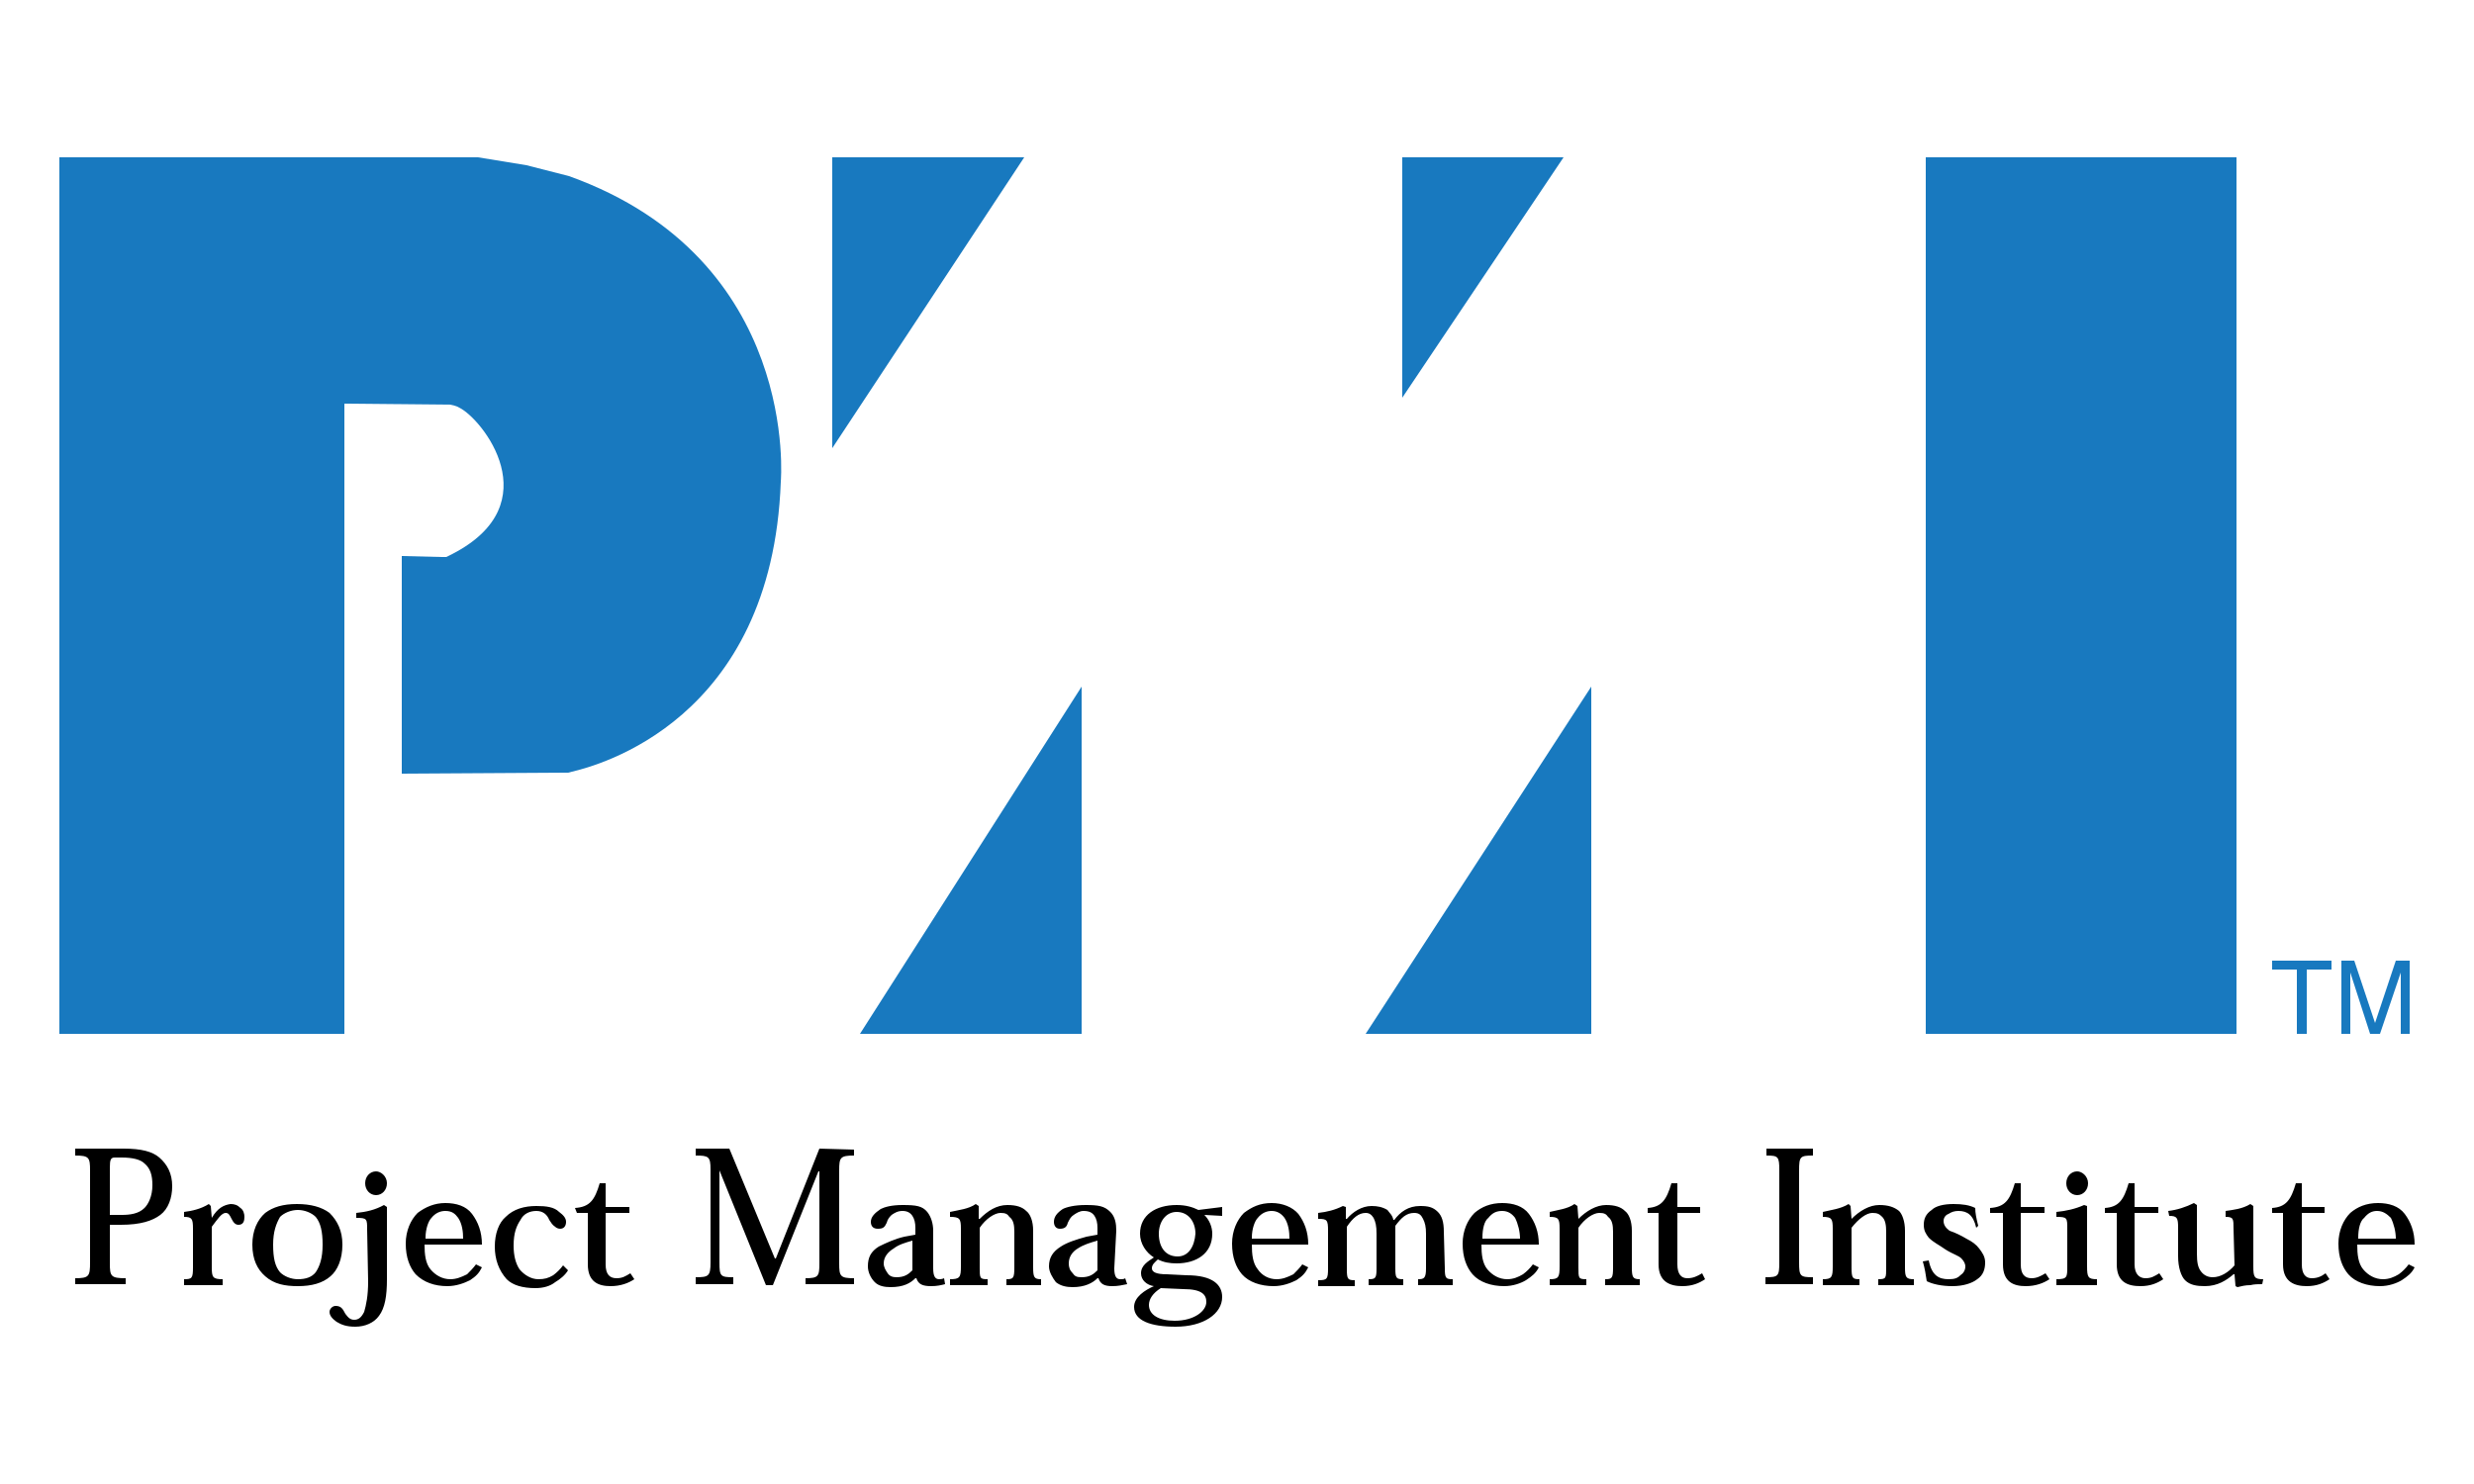
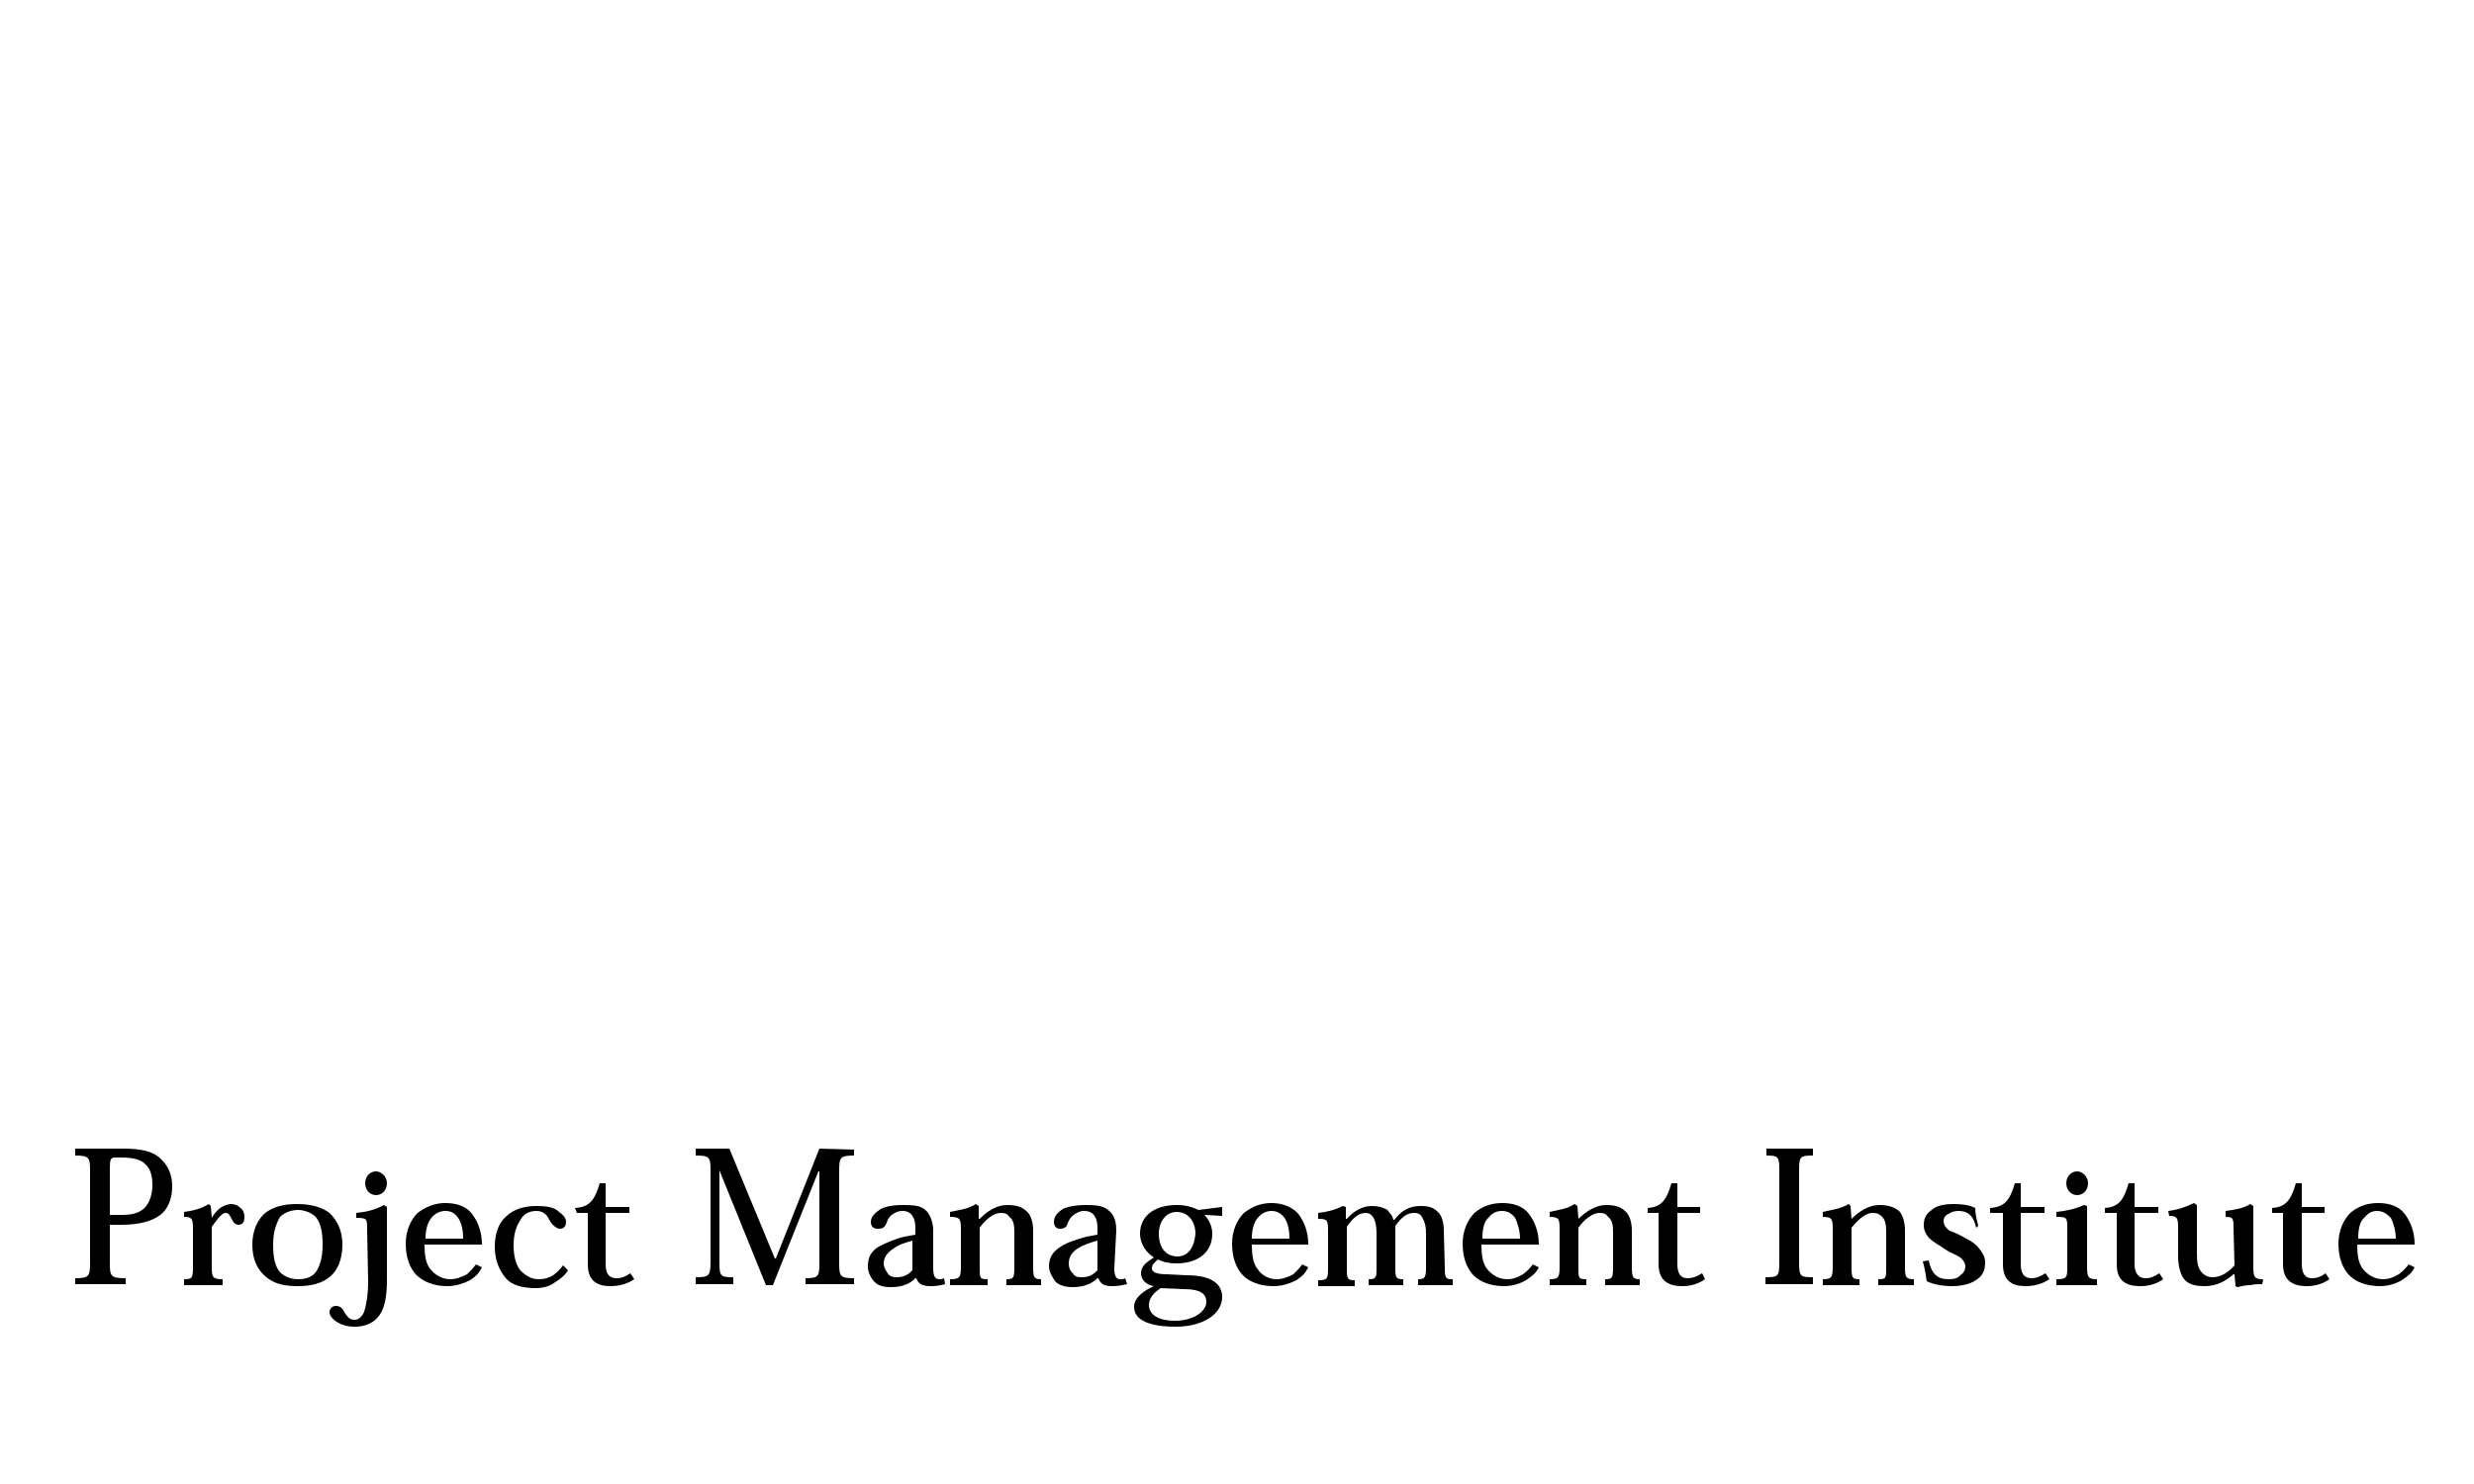
<svg xmlns="http://www.w3.org/2000/svg" version="1.1" id="Layer_1" x="0px" y="0px" viewBox="0 0 250 150" style="enable-background:new 0 0 250 150;" xml:space="preserve">
  <style type="text/css">
	.st0{fill:none;}
	.st1{fill:#2B4C86;}
	.st2{fill:#2E4E87;}
	.st3{fill:#1E3E70;}
	.st4{fill:#194C88;}
	.st5{fill:#3568A3;}
	.st6{fill:#4B8CCA;}
	.st7{fill:#3497B2;}
	.st8{fill:#00A395;}
	.st9{fill:#00A975;}
	.st10{fill:#4FB96A;}
	.st11{fill:#7EC360;}
	.st12{fill:#4C609A;}
	.st13{fill:#53669E;}
	.st14{fill:#756FA7;}
	.st15{fill:#99558D;}
	.st16{fill:#AE3479;}
	.st17{fill:#BD266A;}
	.st18{fill:#D4525C;}
	.st19{fill:#E06550;}
	.st20{fill:#F47F28;}
	.st21{fill:#F79729;}
	.st22{fill:#FCC026;}
	.st23{fill:#FCD526;}
	.st24{fill:#351E55;}
	.st25{fill:#A100FF;}
	.st26{fill:#FF9900;}
	.st27{fill:#221F1F;}
	.st28{fill:url(#SVGID_1_);}
	.st29{fill:#EC008C;}
	.st30{fill:#302E45;}
	.st31{fill:#00A8E0;}
	.st32{fill-rule:evenodd;clip-rule:evenodd;}
	.st33{fill-rule:evenodd;clip-rule:evenodd;fill:#1879BF;}
	.st34{fill:#003662;}
	.st35{fill:#2C6CBE;}
	.st36{fill:url(#path3739_00000113352457580804324860000006877803421791575467_);}
	.st37{fill:url(#path3763_00000155848072234544309410000003982245269740647611_);}
	.st38{fill:url(#path3783_00000118370224121933447220000008023421787156520885_);}
	.st39{fill:url(#path3805_00000032645926331109686200000008044361793884907936_);}
	.st40{fill:url(#path3827_00000073707797945963845220000009028694675775450496_);}
	.st41{fill-rule:evenodd;clip-rule:evenodd;fill:#367CA8;}
	.st42{fill:#231F20;}
	.st43{fill:#99D538;}
	.st44{fill:#239DE0;}
	.st45{fill:#1563A9;}
	.st46{fill:#737373;}
	.st47{fill:#F25022;}
	.st48{fill:#7FBA00;}
	.st49{fill:#00A4EF;}
	.st50{fill:#FFB900;}
	.st51{fill:#253B80;}
	.st52{fill:#179BD7;}
	.st53{fill:#222D65;}
	.st54{fill:#B2B4B7;}
	.st55{fill:#04A7E9;}
	.st56{fill:#F1A61E;}
	.st57{fill:#E77928;}
	.st58{fill:#EFB427;}
	.st59{fill:#C36E2D;}
	.st60{fill:#F9A32C;}
	.st61{fill:#F8A228;}
	.st62{fill:#F3A523;}
	.st63{fill:#EC7A30;}
	.st64{fill:#AB3063;}
	.st65{fill:#D33E34;}
	.st66{fill:#FBA318;}
	.st67{fill:#E47C25;}
	.st68{fill:#EAB820;}
	.st69{fill:#C16A33;}
	.st70{fill:#E5A538;}
	.st71{fill:#F9A720;}
	.st72{fill:#F8A31D;}
	.st73{fill:#EC7822;}
	.st74{fill:#F1B425;}
	.st75{fill:#CB6C31;}
	.st76{fill:#B5B5B8;}
	.st77{fill-rule:evenodd;clip-rule:evenodd;fill:#293E40;}
	.st78{fill-rule:evenodd;clip-rule:evenodd;fill:#81B5A1;}
	.st79{fill:#6A6667;}
</style>
  <rect class="st0" width="250" height="150" />
  <g>
    <path class="st32" d="M9.1,127.6c0,1.4-0.1,1.6-1.5,1.6v0.6h5.1v-0.6c-1.5,0-1.6-0.2-1.6-1.5v-3.9h1.1c2,0,3.2-0.4,4-1   c0.8-0.6,1.2-1.7,1.2-2.9c0-1.3-0.5-2.2-1.3-2.9c-0.7-0.6-1.8-0.9-3.6-0.9H7.6v0.7c1.4,0,1.5,0.2,1.5,1.5L9.1,127.6L9.1,127.6z    M12.3,117c1.1,0,1.9,0.2,2.3,0.6c0.6,0.5,0.8,1.2,0.8,2.2c0,1.1-0.4,1.9-0.8,2.3c-0.6,0.6-1.5,0.7-2.3,0.7h-1.2V118   c0-0.8,0.1-1,0.5-1L12.3,117L12.3,117z M21.4,123.1l-0.1-1.2l-0.2-0.2c-0.8,0.5-1.7,0.7-2.5,0.8v0.5c0.8,0,0.9,0.2,0.9,1.2v3.9   c0,1.1-0.1,1.2-0.9,1.2v0.6h3.9v-0.6c-1,0-1.1-0.2-1.1-1.2V124c0.6-0.8,1-1.4,1.4-1.4c0.3,0,0.4,0.2,0.6,0.6s0.4,0.6,0.7,0.6   c0.5,0,0.6-0.4,0.6-0.8c0-0.3-0.1-0.7-0.4-0.9c-0.3-0.3-0.6-0.4-1-0.4C22.6,121.8,22,122.1,21.4,123.1L21.4,123.1z M30.1,130   c1.4,0,2.5-0.3,3.3-1c0.7-0.6,1.2-1.7,1.2-3.2c0-1.4-0.5-2.4-1.3-3.2c-0.8-0.6-1.9-0.9-3.3-0.9c-1.4,0-2.4,0.3-3.2,0.9   c-0.8,0.7-1.3,1.8-1.3,3.2c0,1.5,0.5,2.5,1.3,3.2C27.7,129.8,28.8,130,30.1,130z M30.1,122.3c0.7,0,1.4,0.3,1.8,0.7   c0.5,0.6,0.7,1.5,0.7,2.8c0,1.4-0.3,2.2-0.7,2.8c-0.4,0.5-1,0.7-1.8,0.7c-0.7,0-1.4-0.3-1.8-0.7c-0.5-0.6-0.7-1.4-0.7-2.8   c0-1.3,0.3-2.1,0.7-2.8C28.7,122.6,29.4,122.3,30.1,122.3z M38,118.4c-0.6,0-1.1,0.5-1.1,1.2c0,0.7,0.5,1.2,1.1,1.2   c0.6,0,1.1-0.5,1.1-1.2C39.1,118.9,38.5,118.4,38,118.4L38,118.4z M37.2,129.5c0,1.5-0.2,2.4-0.4,3.1c-0.3,0.6-0.6,0.8-1,0.8   s-0.6-0.2-0.9-0.6c-0.3-0.6-0.5-0.8-1-0.8c-0.3,0-0.6,0.3-0.6,0.6c0,0.4,0.3,0.7,0.7,1c0.5,0.3,1,0.5,1.9,0.5c1,0,1.9-0.4,2.4-1.1   c0.6-0.8,0.8-2,0.8-3.7v-7.3l-0.3-0.2c-0.9,0.5-1.8,0.7-2.8,0.8v0.5c1.1,0,1.1,0.1,1.1,1.2L37.2,129.5z M48.7,125.8   c0-1.3-0.4-2.3-1-3.1s-1.6-1.1-2.7-1.1c-1.1,0-2,0.4-2.8,1c-0.7,0.7-1.2,1.8-1.2,3.1c0,1.4,0.4,2.4,1,3.1c0.8,0.8,1.9,1.2,3.2,1.2   c0.9,0,1.7-0.3,2.3-0.6c0.6-0.4,0.9-0.7,1.2-1.3l-0.6-0.3c-0.3,0.4-0.6,0.7-0.9,1c-0.6,0.3-1.1,0.5-1.7,0.5c-0.8,0-1.5-0.4-2-1   c-0.5-0.6-0.6-1.5-0.6-2.5L48.7,125.8L48.7,125.8z M43,125.1c0-0.9,0.3-1.7,0.6-2c0.4-0.5,0.9-0.7,1.4-0.7c0.7,0,1,0.3,1.3,0.7   c0.4,0.6,0.5,1.4,0.5,2.1H43L43,125.1z M56.9,127.9c-0.3,0.4-0.6,0.7-1,1c-0.5,0.3-0.9,0.4-1.5,0.4c-0.7,0-1.4-0.4-1.9-1   c-0.4-0.6-0.6-1.4-0.6-2.4c0-1.3,0.3-2,0.7-2.6c0.3-0.6,0.9-0.9,1.6-0.9c0.7,0,1.1,0.4,1.3,0.9c0.2,0.3,0.3,0.5,0.6,0.7   c0.1,0.1,0.3,0.2,0.5,0.2c0.4,0,0.6-0.3,0.6-0.7c0-0.4-0.3-0.7-0.7-1c-0.5-0.5-1.3-0.6-2.3-0.6c-1.2,0-2.3,0.3-3.1,1.1   c-0.7,0.6-1.1,1.7-1.1,3s0.4,2.4,1.2,3.3c0.6,0.6,1.6,0.9,2.9,0.9c0.8,0,1.5-0.2,2-0.6c0.5-0.3,1-0.7,1.3-1.2L56.9,127.9   L56.9,127.9z M58.3,122.6h1.1v5.2c0,1.8,1.1,2.2,2.3,2.2c1,0,1.8-0.3,2.4-0.7l-0.4-0.6c-0.5,0.3-0.8,0.5-1.4,0.5   c-0.7,0-1.1-0.4-1.1-1.4v-5.2h2.4V122h-2.4v-2.4h-0.6c-0.5,1.7-1,2.4-2.5,2.5L58.3,122.6L58.3,122.6z M82.8,116.1l-4.4,11.1h-0.1   l-4.6-11.1h-3.4v0.7c1.3,0,1.5,0.1,1.5,1.4v9.4c0,1.4-0.2,1.5-1.5,1.5v0.7h3.8v-0.7c-1.3,0-1.4-0.1-1.4-1.5v-9.3l4.7,11.6h0.7   l4.6-11.5h0.1v9.3c0,1.3-0.1,1.5-1.4,1.5v0.6h4.9v-0.6c-1.4,0-1.5-0.2-1.5-1.5v-9.4c0-1.3,0.1-1.5,1.5-1.5v-0.6L82.8,116.1   L82.8,116.1z M94.3,124.4c0-0.7-0.2-1.4-0.6-1.9c-0.5-0.6-1.1-0.7-2.5-0.7c-1.1,0-1.8,0.2-2.2,0.4c-0.6,0.4-1,0.8-1,1.3   c0,0.4,0.2,0.7,0.7,0.7c0.6,0,0.7-0.2,0.9-0.6c0.1-0.4,0.3-0.6,0.5-0.8c0.3-0.2,0.6-0.4,1.1-0.4c0.5,0,0.8,0.2,1,0.5   s0.3,0.7,0.3,1.2v0.7l-1.1,0.2c-0.9,0.2-1.8,0.6-2.6,1c-0.8,0.5-1.1,1.1-1.1,2c0,0.6,0.3,1.2,0.7,1.6s1,0.5,1.6,0.5   c1.3,0,2-0.4,2.5-0.9h0.1c0.2,0.6,0.6,0.8,1.5,0.8c0.6,0,1-0.1,1.4-0.2l-0.1-0.6c-0.2,0.1-0.4,0.1-0.5,0.1c-0.4,0-0.6-0.3-0.6-1.1   L94.3,124.4L94.3,124.4z M92.2,128.4c-0.4,0.4-0.8,0.7-1.6,0.7c-0.4,0-0.7-0.1-0.9-0.4s-0.4-0.6-0.4-1c0-0.7,0.5-1.2,1-1.5   c0.5-0.4,1.2-0.6,1.9-0.8V128.4z M104.4,124.4c0-1-0.3-1.7-0.7-2c-0.4-0.4-1-0.6-1.9-0.6c-1.1,0-2,0.6-2.8,1.4h-0.1v-1.3l-0.3-0.2   c-0.7,0.5-1.7,0.6-2.6,0.8v0.5c1,0,1.1,0.2,1.1,1.2v3.8c0,1.1-0.1,1.3-1.1,1.3v0.6h3.8v-0.6c-0.8,0-0.8-0.1-0.8-1.2v-4   c0.6-0.9,1.5-1.5,2.1-1.5c0.5,0,0.7,0.1,0.9,0.4c0.4,0.3,0.5,0.8,0.5,1.5v3.6c0,1.1-0.1,1.2-0.8,1.2v0.6h3.5v-0.6   c-0.7,0-0.8-0.2-0.8-1.2L104.4,124.4L104.4,124.4L104.4,124.4z M112.8,124.4c0-0.7-0.1-1.4-0.6-1.9c-0.6-0.6-1.2-0.7-2.5-0.7   c-1.1,0-1.9,0.2-2.3,0.4c-0.6,0.4-0.9,0.8-0.9,1.3c0,0.4,0.2,0.7,0.6,0.7c0.5,0,0.7-0.2,0.8-0.6c0.2-0.4,0.3-0.6,0.6-0.8   s0.6-0.4,1-0.4c0.6,0,0.9,0.2,1.1,0.5c0.2,0.3,0.3,0.7,0.3,1.2v0.7l-1.1,0.2c-1.1,0.3-2,0.6-2.6,1c-0.8,0.5-1.2,1.1-1.2,2   c0,0.6,0.4,1.2,0.7,1.6c0.5,0.4,1.1,0.5,1.7,0.5c1.2,0,2-0.4,2.5-0.9h0.1c0.2,0.6,0.6,0.8,1.4,0.8c0.6,0,1-0.1,1.5-0.2l-0.2-0.6   c-0.1,0.1-0.3,0.1-0.5,0.1c-0.4,0-0.6-0.3-0.6-1.1L112.8,124.4L112.8,124.4z M110.9,128.4c-0.4,0.4-0.8,0.7-1.6,0.7   c-0.5,0-0.7-0.1-0.9-0.4c-0.3-0.3-0.4-0.6-0.4-1c0-0.7,0.4-1.2,0.9-1.5c0.6-0.4,1.3-0.6,2-0.8L110.9,128.4L110.9,128.4z    M117.9,128.8c-1,0-1.5-0.2-1.5-0.6c0-0.4,0.3-0.6,0.6-0.9c0.6,0.3,1.2,0.4,1.9,0.4c2,0,3.6-1,3.6-3c0-0.7-0.3-1.4-0.8-1.9l1.8,0.1   v-0.9l-2.4,0.3c-0.6-0.3-1.3-0.5-2.2-0.5c-2.1,0-3.7,1-3.7,2.9c0,1,0.6,1.9,1.4,2.4c-0.6,0.4-1.3,0.8-1.3,1.6   c0,0.7,0.6,1.2,1.3,1.3c-0.9,0.4-2,1.1-2,2.1c0,1.4,1.7,2,4.2,2c2.8,0,4.7-1.3,4.7-3c0-1.2-0.9-2.2-3.6-2.2L117.9,128.8   L117.9,128.8z M119,127c-1.2,0-1.9-0.9-1.9-2.3c0-1.2,0.7-2.2,1.8-2.2c1.2,0,1.9,1,1.9,2.2C120.7,126,120.1,127,119,127z    M119.6,130.3c1.9,0,2.3,0.6,2.3,1.3c0,0.9-1.2,1.9-3.2,1.9c-1.6,0-2.6-0.6-2.6-1.6c0-0.6,0.4-1.2,1.2-1.7L119.6,130.3L119.6,130.3   z M132.2,125.8c0-1.3-0.4-2.3-1-3.1c-0.6-0.7-1.6-1.1-2.7-1.1c-1.2,0-2,0.4-2.8,1c-0.7,0.7-1.2,1.8-1.2,3.1c0,1.4,0.4,2.4,1,3.1   c0.7,0.8,1.9,1.2,3.2,1.2c0.9,0,1.7-0.3,2.3-0.6c0.6-0.4,0.9-0.7,1.2-1.3l-0.6-0.3c-0.3,0.4-0.6,0.7-0.9,1   c-0.6,0.3-1.1,0.5-1.7,0.5c-0.8,0-1.5-0.4-1.9-1c-0.5-0.6-0.6-1.5-0.6-2.5L132.2,125.8L132.2,125.8z M126.5,125.1   c0-0.9,0.3-1.7,0.6-2c0.4-0.5,0.9-0.7,1.4-0.7c0.6,0,1,0.3,1.3,0.7c0.4,0.6,0.5,1.4,0.5,2.1H126.5L126.5,125.1z M145.9,124.5   c0-1-0.2-1.6-0.6-2c-0.5-0.5-1-0.6-1.8-0.6c-1.2,0-2,0.6-2.6,1.4h-0.1c-0.1-0.5-0.4-0.7-0.6-1c-0.5-0.3-1-0.4-1.6-0.4   c-1,0-1.9,0.6-2.5,1.3h-0.1v-1.2l-0.3-0.1c-0.8,0.4-1.6,0.6-2.5,0.7v0.6c0.9,0,1,0.1,1,1.2v3.8c0,1.1-0.1,1.2-1,1.2v0.6h3.7v-0.6   c-0.7,0-0.8-0.1-0.8-1.1V124c0.6-0.9,1.2-1.4,1.9-1.4c0.4,0,0.6,0.2,0.8,0.5c0.2,0.4,0.3,0.8,0.3,1.6v3.5c0,1-0.1,1.1-0.8,1.1v0.6   h3.5v-0.6c-0.7,0-0.8-0.1-0.8-1.1v-4.3c0.6-0.8,1.1-1.3,1.9-1.3c0.5,0,0.7,0.2,0.9,0.6c0.2,0.4,0.3,0.8,0.3,1.5v3.5   c0,1-0.2,1.1-0.8,1.1v0.6h3.5v-0.6c-0.7,0-0.8-0.1-0.8-1.1L145.9,124.5L145.9,124.5z M155.5,125.8c0-1.3-0.4-2.3-1-3.1   s-1.6-1.1-2.7-1.1c-1.2,0-2.1,0.4-2.8,1c-0.7,0.7-1.2,1.8-1.2,3.1c0,1.4,0.4,2.4,1,3.1c0.7,0.8,1.9,1.2,3.2,1.2   c0.9,0,1.7-0.3,2.2-0.6c0.6-0.4,1-0.7,1.3-1.3l-0.6-0.3c-0.3,0.4-0.6,0.7-1,1c-0.5,0.3-1,0.5-1.6,0.5c-0.8,0-1.5-0.4-2-1   c-0.5-0.6-0.6-1.5-0.6-2.5L155.5,125.8L155.5,125.8z M149.8,125.1c0-0.9,0.2-1.7,0.6-2c0.4-0.5,0.8-0.7,1.4-0.7   c0.6,0,1,0.3,1.3,0.7c0.3,0.6,0.5,1.4,0.5,2.1H149.8L149.8,125.1z M164.9,124.4c0-1-0.3-1.7-0.7-2c-0.4-0.4-1-0.6-1.9-0.6   c-1,0-2,0.6-2.8,1.4l-0.1-1.3l-0.3-0.2c-0.7,0.5-1.7,0.6-2.5,0.8v0.5c0.9,0,1,0.2,1,1.2v3.8c0,1.1-0.1,1.3-1,1.3v0.6h3.7v-0.6   c-0.8,0-0.8-0.1-0.8-1.2v-4c0.6-0.9,1.5-1.5,2.1-1.5c0.5,0,0.7,0.1,0.9,0.4c0.4,0.3,0.5,0.8,0.5,1.5v3.6c0,1.1-0.1,1.2-0.8,1.2v0.6   h3.5v-0.6c-0.7,0-0.8-0.2-0.8-1.2L164.9,124.4L164.9,124.4z M166.5,122.6h1.1v5.2c0,1.8,1.2,2.2,2.4,2.2c1,0,1.7-0.3,2.3-0.7   l-0.3-0.6c-0.5,0.3-0.9,0.5-1.5,0.5c-0.6,0-1-0.4-1-1.4v-5.2h2.3V122h-2.3v-2.4h-0.6c-0.5,1.7-1,2.4-2.4,2.5V122.6L166.5,122.6z    M179.8,127.6c0,1.4-0.1,1.5-1.4,1.5v0.7h4.8v-0.7c-1.3,0-1.4-0.1-1.4-1.5v-9.3c0-1.4,0.1-1.5,1.4-1.5v-0.7h-4.7v0.7   c1.2,0,1.3,0.1,1.3,1.5L179.8,127.6L179.8,127.6z M192.5,124.4c0-1-0.3-1.7-0.6-2c-0.5-0.4-1.1-0.6-2-0.6c-1,0-2,0.6-2.8,1.4   l-0.1-1.3l-0.2-0.2c-0.8,0.5-1.8,0.6-2.6,0.8v0.5c0.9,0,1,0.2,1,1.2v3.8c0,1.1-0.1,1.3-1,1.3v0.6h3.7v-0.6c-0.7,0-0.8-0.1-0.8-1.2   v-4c0.7-0.9,1.5-1.5,2.1-1.5c0.5,0,0.7,0.1,1,0.4s0.4,0.8,0.4,1.5v3.6c0,1.1,0,1.2-0.8,1.2v0.6h3.6v-0.6c-0.8,0-0.9-0.2-0.9-1.2   L192.5,124.4L192.5,124.4L192.5,124.4z M199.9,123.9c-0.2-0.8-0.3-1.3-0.3-1.8c-0.6-0.3-1.3-0.4-2.2-0.4c-1,0-1.8,0.2-2.2,0.6   c-0.6,0.4-0.8,0.9-0.8,1.5s0.2,0.9,0.5,1.3c0.5,0.5,1,0.7,1.7,1.2c0.8,0.5,1.3,0.6,1.6,0.9c0.3,0.3,0.4,0.6,0.4,0.8   c0,0.4-0.2,0.7-0.5,0.9c-0.3,0.3-0.6,0.4-1.2,0.4c-1,0-1.7-0.4-2-1.9l-0.6,0.1c0.2,0.7,0.3,1.3,0.4,2c0.6,0.3,1.5,0.5,2.6,0.5   c1.1,0,2-0.3,2.5-0.7c0.6-0.4,0.8-1,0.8-1.7c0-0.6-0.3-1-0.6-1.4c-0.3-0.4-0.7-0.7-1.3-1c-0.5-0.3-1.1-0.6-1.7-0.8   c-0.4-0.3-0.6-0.6-0.6-1c0-0.3,0.2-0.6,0.5-0.7c0.3-0.2,0.6-0.3,1-0.3c0.9,0,1.5,0.4,1.8,1.7L199.9,123.9L199.9,123.9z    M201.2,122.6h1.2v5.2c0,1.8,1.1,2.2,2.3,2.2c1,0,1.8-0.3,2.4-0.7l-0.4-0.6c-0.5,0.3-0.9,0.5-1.4,0.5c-0.7,0-1.1-0.4-1.1-1.4v-5.2   h2.4V122h-2.4v-2.4h-0.6c-0.5,1.7-1,2.4-2.5,2.5V122.6z M209.9,118.4c-0.6,0-1.1,0.5-1.1,1.2c0,0.7,0.5,1.2,1.1,1.2   c0.6,0,1.1-0.5,1.1-1.2C211,118.9,210.4,118.4,209.9,118.4L209.9,118.4z M210.9,121.9l-0.3-0.1c-0.9,0.4-1.8,0.6-2.8,0.7v0.5   c1.1,0,1.1,0.1,1.1,1.2v3.8c0,1.1,0,1.3-1.1,1.3v0.6h4.1v-0.6c-0.9,0-1-0.2-1-1.3L210.9,121.9L210.9,121.9z M212.8,122.6h1.1v5.2   c0,1.8,1.1,2.2,2.4,2.2c1,0,1.7-0.3,2.3-0.7l-0.4-0.6c-0.5,0.3-0.8,0.5-1.4,0.5c-0.6,0-1.1-0.4-1.1-1.4v-5.2h2.4V122h-2.4v-2.4   h-0.6c-0.5,1.7-1,2.4-2.4,2.5V122.6L212.8,122.6L212.8,122.6z M228.7,129.3c-0.9,0-1-0.2-1-1.3v-6.1l-0.3-0.2   c-0.8,0.5-1.8,0.6-2.5,0.7v0.6c0.8,0,0.8,0.2,0.8,1.2l0.1,3.7c-0.6,0.7-1.4,1.2-2.2,1.2c-0.5,0-0.9-0.2-1.2-0.6   c-0.3-0.4-0.4-0.9-0.4-1.8v-4.9l-0.3-0.2c-0.8,0.4-1.7,0.7-2.6,0.8l0.1,0.5c0.8,0,0.9,0.2,0.9,1.2v2.9c0,1.1,0.3,2,0.7,2.4   c0.5,0.5,1.2,0.6,2,0.6c1.3,0,2.2-0.6,2.9-1.2h0.1l0.1,1.2l0.2,0.1c0.4-0.1,0.8-0.2,1.3-0.2c0.4-0.1,0.8-0.1,1.2-0.1L228.7,129.3   L228.7,129.3z M229.6,122.6h1.1v5.2c0,1.8,1.2,2.2,2.4,2.2c1,0,1.7-0.3,2.3-0.7l-0.4-0.6c-0.4,0.3-0.8,0.5-1.4,0.5   c-0.6,0-1-0.4-1-1.4v-5.2h2.3V122h-2.3v-2.4H232c-0.5,1.7-1,2.4-2.4,2.5L229.6,122.6L229.6,122.6z M244,125.8c0-1.3-0.4-2.3-1-3.1   s-1.6-1.1-2.7-1.1c-1.2,0-2.1,0.4-2.8,1c-0.7,0.7-1.2,1.8-1.2,3.1c0,1.4,0.4,2.4,1,3.1c0.7,0.8,1.9,1.2,3.2,1.2   c0.9,0,1.7-0.3,2.2-0.6c0.6-0.4,1-0.7,1.3-1.3l-0.6-0.3c-0.3,0.4-0.6,0.7-1,1c-0.5,0.3-1,0.5-1.6,0.5c-0.8,0-1.5-0.4-2-1   c-0.5-0.6-0.6-1.5-0.6-2.5L244,125.8L244,125.8z M238.3,125.1c0-0.9,0.2-1.7,0.6-2c0.4-0.5,0.8-0.7,1.3-0.7c0.6,0,1,0.3,1.4,0.7   c0.3,0.6,0.5,1.4,0.5,2.1H238.3L238.3,125.1z" />
-     <path class="st33" d="M44.6,56.3l-4-0.1v22l16.5-0.1h0.3c0,0,0.1,0,0.4-0.1c2.5-0.6,20.2-5.1,21.1-29.3c0,0,2-22.5-21.4-30.9   l-4.3-1.1l-4.9-0.8H6v88.6h28.8V40.8l10.7,0.1c0,0,0.6,0.1,0.9,0.3c2.3,1.1,9.2,9.7-0.7,14.8l-0.6,0.3L44.6,56.3L44.6,56.3z    M84.1,15.9h19.4L84.1,45.3L84.1,15.9z M109.3,69.4v35.1H86.9L109.3,69.4L109.3,69.4z M160.8,69.4v35.1H138L160.8,69.4z    M141.7,15.9v24.3l16.3-24.3H141.7z M194.6,104.5H226V15.9h-31.4V104.5z M229.6,97.1V98h2.5v6.5h1V98h2.5v-0.9H229.6z M236.6,97.1   v7.4h0.9v-6.2l2,6.2h1l2.1-6.2v6.2h0.9v-7.4h-1.4l-2.1,6.3l-2.1-6.3H236.6z" />
  </g>
</svg>